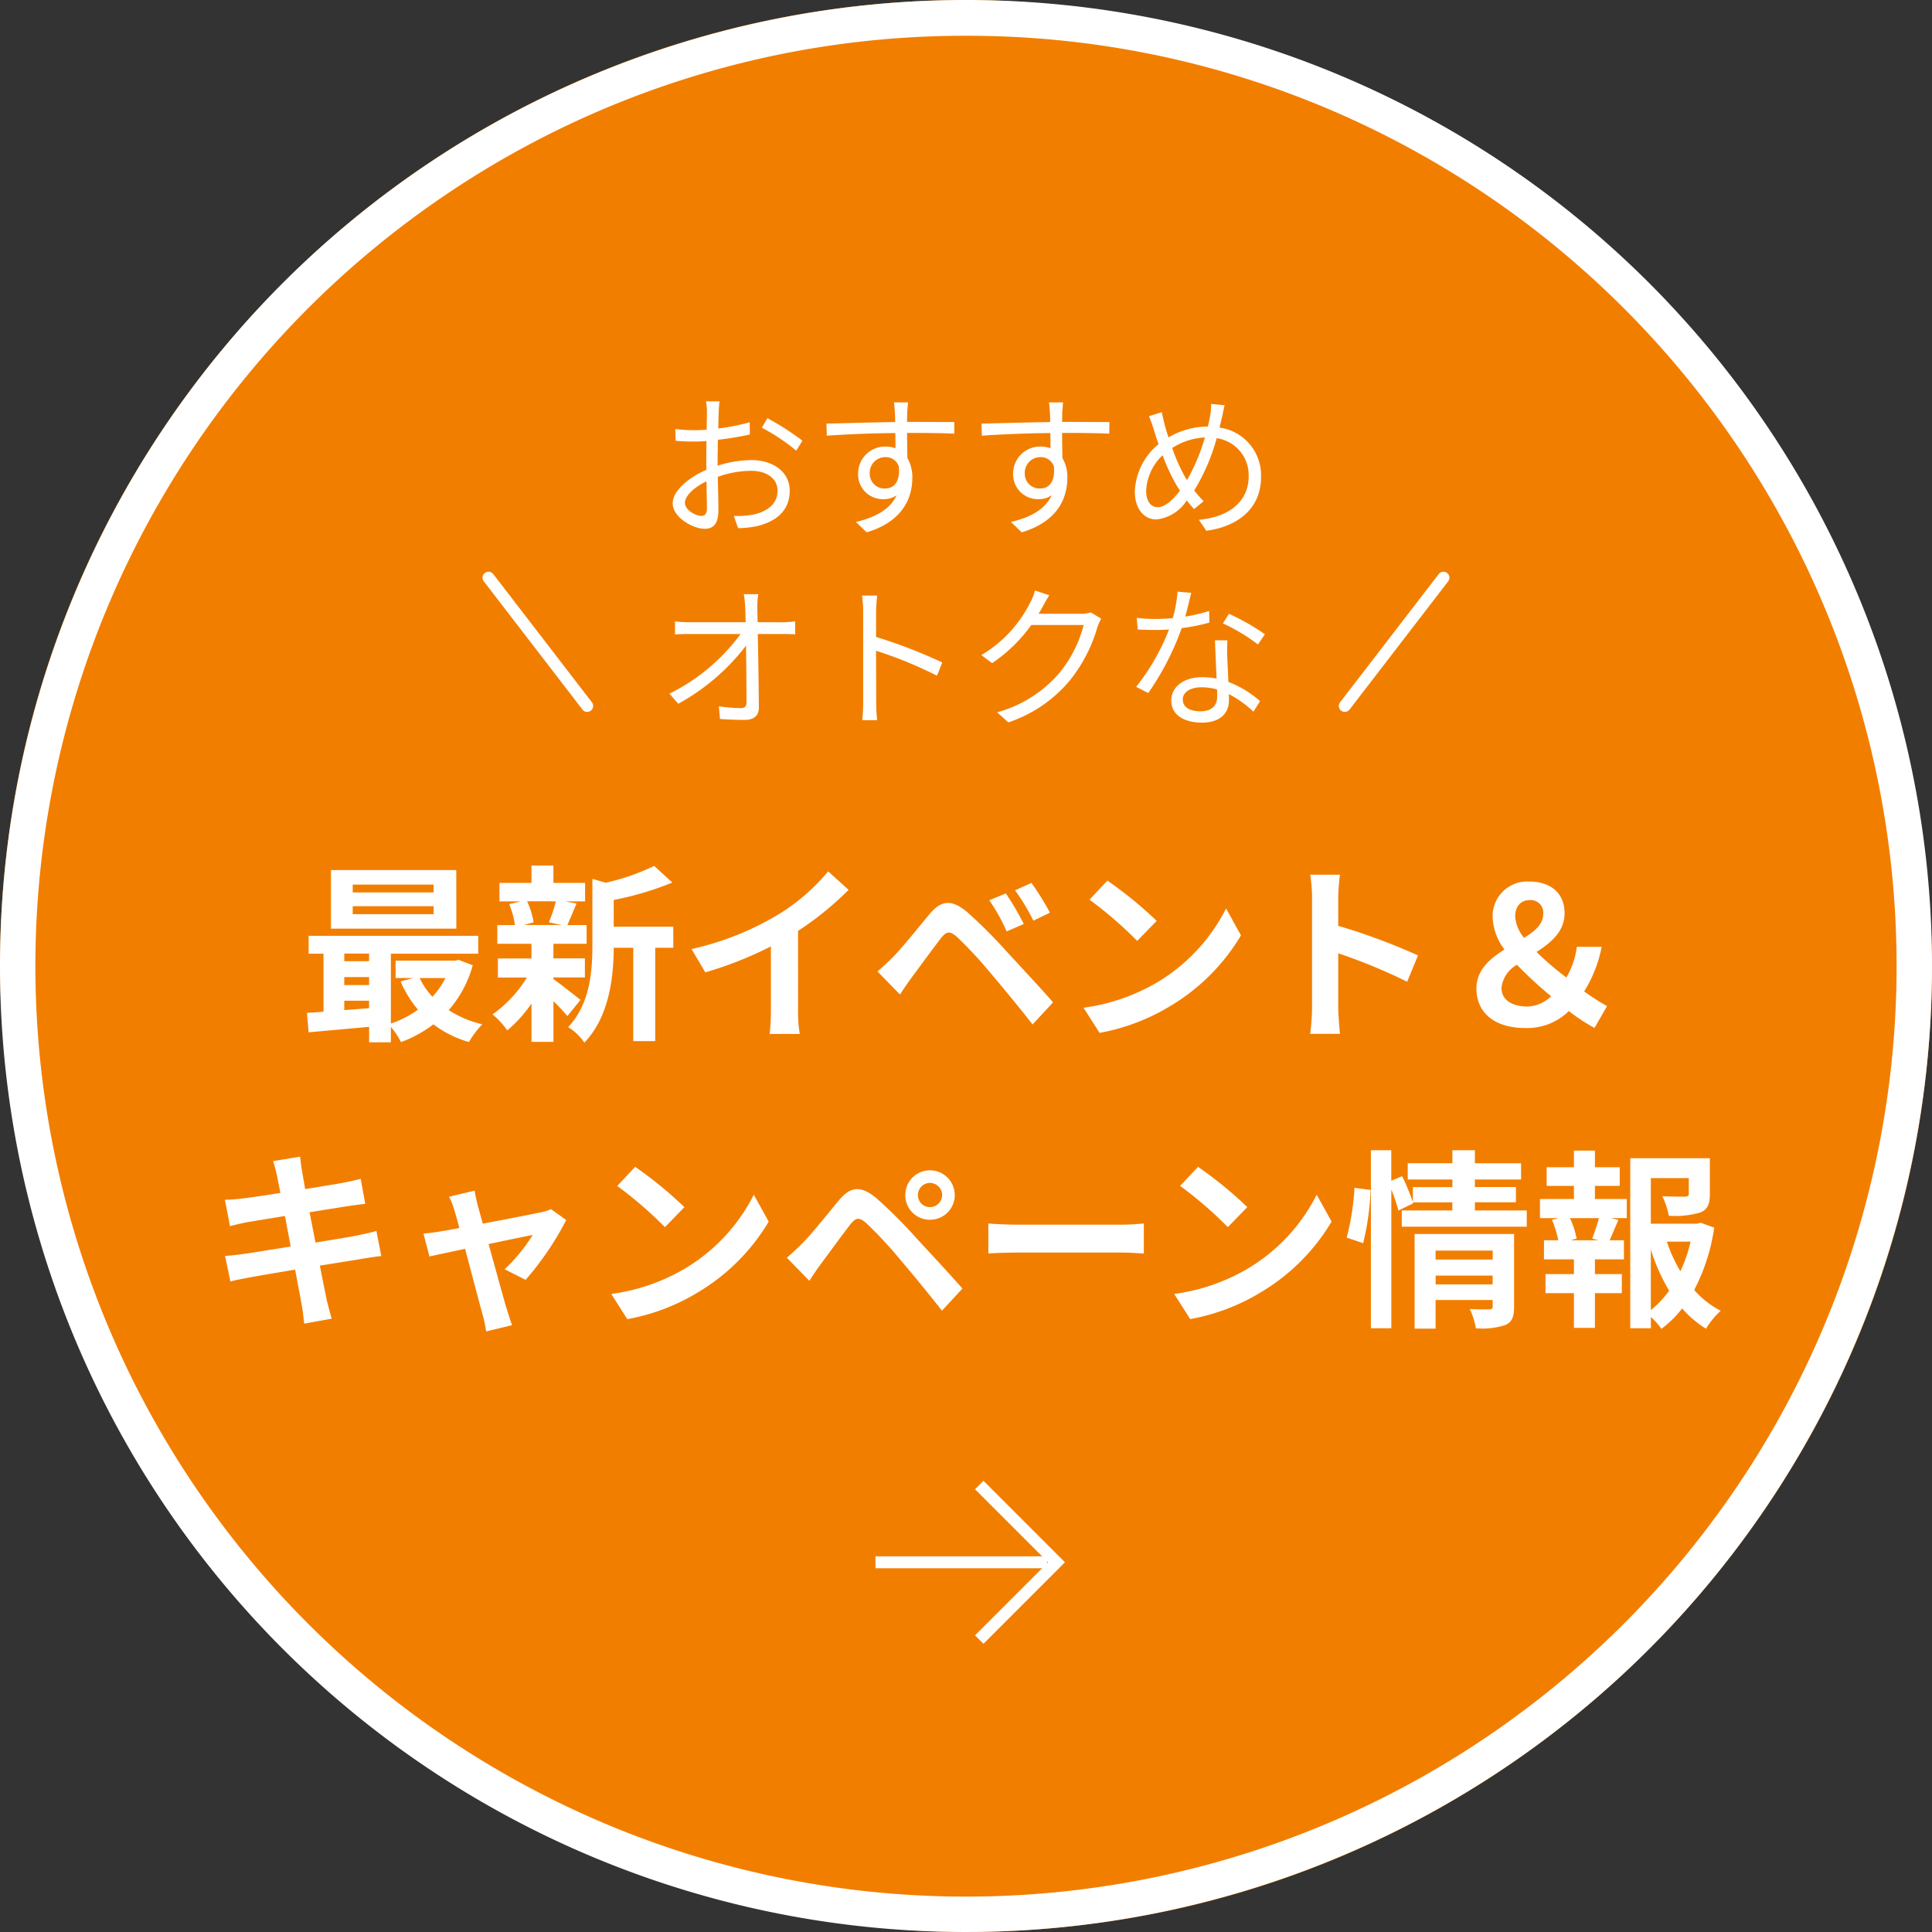
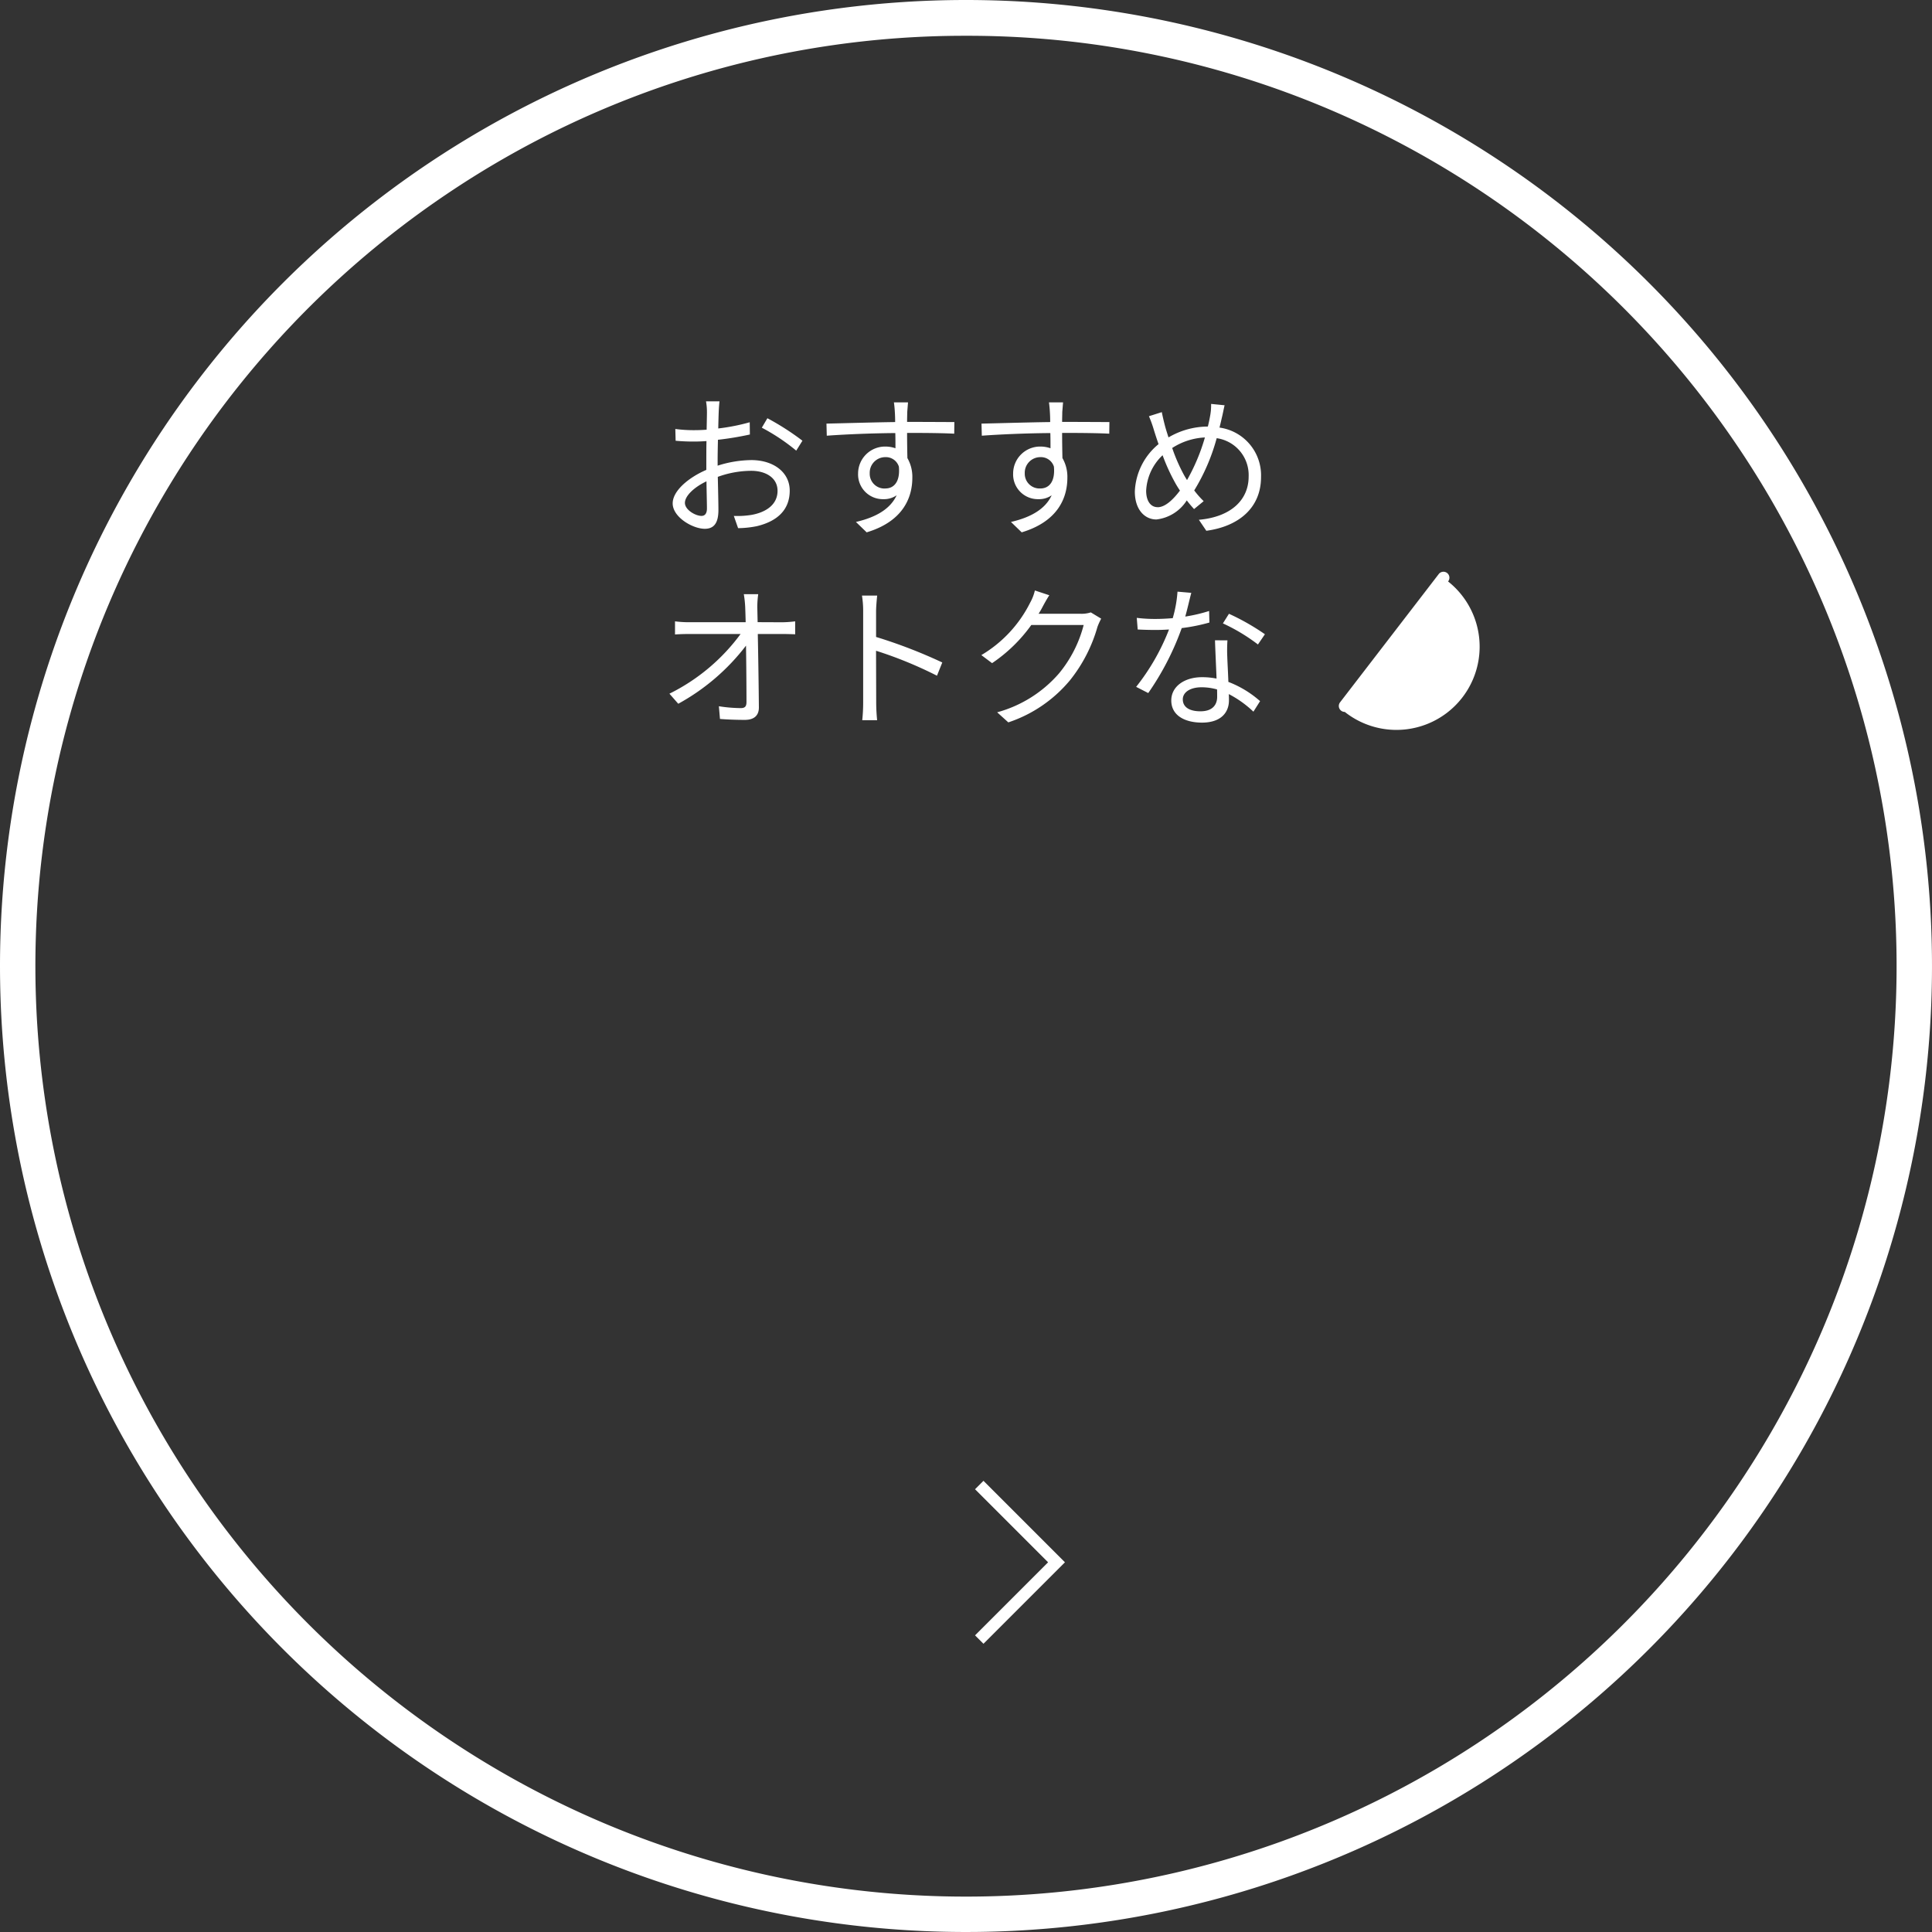
<svg xmlns="http://www.w3.org/2000/svg" width="162" height="162" viewBox="0 0 162 162">
  <rect x="0" y="0" width="162" height="162" fill="#333333" stroke="none" />
  <g transform="translate(-925 -969)">
    <g transform="translate(3501 2019)">
-       <rect width="162" height="162" rx="81" transform="translate(-2576 -1050)" fill="#f27e00" />
      <path d="M81,3A77.622,77.622,0,0,0,37.392,16.319,78.236,78.236,0,0,0,9.128,50.64a77.894,77.894,0,0,0,7.191,73.969,78.236,78.236,0,0,0,34.32,28.263,77.894,77.894,0,0,0,73.969-7.191,78.236,78.236,0,0,0,28.263-34.32,77.893,77.893,0,0,0-7.191-73.969A78.236,78.236,0,0,0,111.36,9.128,77.509,77.509,0,0,0,81,3m0-3A81,81,0,1,1,0,81,81,81,0,0,1,81,0Z" transform="translate(-2576 -1050)" fill="#fff" />
      <path d="M-22.178-.741c-.507,0-1.391-.507-1.391-1.092s.767-1.313,1.807-1.807c.013.936.039,1.807.039,2.275C-21.723-.962-21.879-.741-22.178-.741Zm1.352-4.641c0-.52.013-1.131.026-1.742a26.149,26.149,0,0,0,2.678-.442l-.013-1.027a16.935,16.935,0,0,1-2.639.52c.013-.572.026-1.079.039-1.391s.039-.65.065-.884H-21.8a5.049,5.049,0,0,1,.078.91c0,.234-.013.793-.026,1.469-.351.026-.689.039-.988.039a11.69,11.69,0,0,1-1.638-.1l.026.988a16.1,16.1,0,0,0,1.638.065c.273,0,.6-.013.949-.039-.013.572-.013,1.17-.013,1.69V-4.6c-1.482.637-2.821,1.755-2.821,2.808,0,1.157,1.677,2.132,2.691,2.132.689,0,1.144-.377,1.144-1.573,0-.559-.026-1.69-.052-2.782a8.293,8.293,0,0,1,2.8-.507c1.222,0,2.21.585,2.21,1.677,0,1.2-1.027,1.807-2.158,2.015a7.4,7.4,0,0,1-1.508.091L-19.11.286A8.25,8.25,0,0,0-17.524.117c1.768-.429,2.743-1.417,2.743-2.977,0-1.534-1.352-2.561-3.224-2.561a9.546,9.546,0,0,0-2.821.468Zm3.705-2.756a16.643,16.643,0,0,1,2.886,1.924l.52-.832a21.676,21.676,0,0,0-2.938-1.885Zm10.361,5.1A1.238,1.238,0,0,1-8.073-4.316a1.307,1.307,0,0,1,1.3-1.352,1.142,1.142,0,0,1,1.144.793C-5.512-3.653-6.006-3.042-6.76-3.042ZM-4.771-7.7c1.885,0,3.055.026,3.783.065l.013-.975c-.624,0-2.21-.013-3.77-.013H-4.94c0-.338.013-.637.013-.832l.065-.806H-6.045c.026.156.065.533.078.806.013.182.026.481.026.845-1.911.026-4.329.1-5.759.13l.026,1.014c1.612-.117,3.8-.208,5.746-.221.013.442.013.9.013,1.274a2.581,2.581,0,0,0-.858-.143A2.263,2.263,0,0,0-9.048-4.3,2.074,2.074,0,0,0-6.916-2.145a1.849,1.849,0,0,0,1.1-.325C-6.344-1.326-7.54-.624-9.23-.234l.9.871C-5.343-.26-4.5-2.2-4.5-3.939A3.143,3.143,0,0,0-4.914-5.59C-4.927-6.175-4.94-6.968-4.94-7.7ZM6.24-3.042A1.238,1.238,0,0,1,4.927-4.316a1.307,1.307,0,0,1,1.3-1.352,1.142,1.142,0,0,1,1.144.793C7.488-3.653,6.994-3.042,6.24-3.042ZM8.229-7.7c1.885,0,3.055.026,3.783.065l.013-.975c-.624,0-2.21-.013-3.77-.013H8.06c0-.338.013-.637.013-.832l.065-.806H6.955c.026.156.065.533.078.806.013.182.026.481.026.845-1.911.026-4.329.1-5.759.13l.026,1.014c1.612-.117,3.8-.208,5.746-.221.013.442.013.9.013,1.274a2.581,2.581,0,0,0-.858-.143A2.263,2.263,0,0,0,3.952-4.3,2.074,2.074,0,0,0,6.084-2.145a1.849,1.849,0,0,0,1.1-.325C6.656-1.326,5.46-.624,3.77-.234l.9.871C7.657-.26,8.5-2.2,8.5-3.939A3.143,3.143,0,0,0,8.086-5.59C8.073-6.175,8.06-6.968,8.06-7.7ZM18.278-4.173a14.473,14.473,0,0,1-.988-2.262,5.528,5.528,0,0,1,2.743-.884,16.435,16.435,0,0,1-1.5,3.575C18.447-3.887,18.356-4.03,18.278-4.173Zm-2.21,2.7c-.585,0-.962-.52-.962-1.378a4.379,4.379,0,0,1,1.378-2.977,16.107,16.107,0,0,0,1.144,2.47c.1.169.208.338.312.494C17.368-2.106,16.7-1.469,16.068-1.469Zm4.485-8.658a4.781,4.781,0,0,1-.078.975c-.052.3-.117.611-.195.923a6.535,6.535,0,0,0-3.3.91c-.117-.364-.221-.689-.3-.988-.091-.351-.195-.78-.26-1.131L15.34-9.1a9.9,9.9,0,0,1,.416,1.157c.117.377.247.78.39,1.183a5.417,5.417,0,0,0-1.989,3.978c0,1.521.832,2.34,1.807,2.34a3.478,3.478,0,0,0,2.548-1.6c.195.26.4.494.611.728l.806-.663a7.65,7.65,0,0,1-.793-.9,16.749,16.749,0,0,0,1.885-4.381A3.124,3.124,0,0,1,23.7-4.043c0,1.976-1.5,3.393-4.173,3.627l.624.923C22.906.13,24.739-1.443,24.739-4a4.04,4.04,0,0,0-3.484-4.147c.078-.3.143-.585.208-.871.065-.247.143-.689.221-1Zm-38.025,18.3L-17.5,6.913a7.712,7.712,0,0,1,.078-1.092h-1.209a8.966,8.966,0,0,1,.117,1.092c.013.3.026.741.039,1.261H-23.2A8.945,8.945,0,0,1-24.4,8.1V9.2c.4-.026.78-.039,1.209-.039h4.29a16.418,16.418,0,0,1-5.967,5.005l.741.845a18.063,18.063,0,0,0,5.681-4.875c.026,1.742.039,3.679.039,4.719,0,.351-.1.52-.481.52a12.3,12.3,0,0,1-1.833-.156l.091,1.066c.637.052,1.417.078,2.08.078.78,0,1.183-.364,1.183-1.04-.013-1.625-.052-4.212-.091-6.162h2.067c.312,0,.767.013,1.066.026V8.1a9.2,9.2,0,0,1-1.1.078Zm15.483,3.38A42.249,42.249,0,0,0-7.54,9.409V7.29c0-.39.052-.949.091-1.352H-8.723a8.205,8.205,0,0,1,.1,1.352v7.566A14.235,14.235,0,0,1-8.7,16.39h1.248a15.347,15.347,0,0,1-.078-1.534l-.013-4.29a34.082,34.082,0,0,1,5.109,2.093Zm12.454-4.2a2.489,2.489,0,0,1-.845.117H6.084A5.842,5.842,0,0,0,6.4,6.926c.13-.247.364-.676.585-1.014l-1.209-.4a3.936,3.936,0,0,1-.4,1.027A10.626,10.626,0,0,1,1.287,10.93l.9.676a12.893,12.893,0,0,0,3.289-3.2H9.867A10.464,10.464,0,0,1,7.8,12.464a10.517,10.517,0,0,1-5.187,3.263l.936.845a11.4,11.4,0,0,0,5.174-3.536,12.668,12.668,0,0,0,2.3-4.472,5.547,5.547,0,0,1,.312-.689Zm14.6,1.833a19.47,19.47,0,0,0-3.016-1.716l-.507.806a15.463,15.463,0,0,1,2.938,1.768Zm-4.68-1.95a13.165,13.165,0,0,1-2,.468c.208-.741.377-1.521.507-1.989l-1.157-.1a10.552,10.552,0,0,1-.4,2.223c-.494.039-.975.065-1.43.065a12.126,12.126,0,0,1-1.586-.091l.078.975c.481.026,1.014.039,1.495.039q.566,0,1.131-.039a18.466,18.466,0,0,1-2.756,4.81l1.014.52a23.132,23.132,0,0,0,2.808-5.447A15.316,15.316,0,0,0,20.41,8.2Zm.676,7.189c0,.637-.351,1.222-1.4,1.222-1,0-1.482-.4-1.482-1s.624-1.014,1.573-1.014a4.688,4.688,0,0,1,1.3.182C21.06,14.05,21.06,14.258,21.06,14.427Zm-.182-4.732c.026.9.091,2.158.13,3.211a6.092,6.092,0,0,0-1.222-.117c-1.456,0-2.574.767-2.574,1.95,0,1.274,1.157,1.859,2.574,1.859,1.586,0,2.262-.845,2.262-1.872,0-.143,0-.325-.013-.52A8.956,8.956,0,0,1,24.1,15.675l.559-.884A8.689,8.689,0,0,0,22,13.179c-.026-.78-.078-1.625-.091-2.093a12.522,12.522,0,0,1,.013-1.391Z" transform="translate(-2495 -1006)" fill="#fff" />
-       <path d="M-44.64-11.168h-6.784v-.656h6.784Zm0,1.824h-6.784v-.672h6.784Zm1.9-3.7H-53.248v4.912h10.512Zm-.912,9.056a6.7,6.7,0,0,1-1.088,1.568,6.2,6.2,0,0,1-1.072-1.568Zm-8.48,1.9h2.08v.624c-.7.064-1.408.112-2.08.16Zm0-1.984h2.08v.672h-2.08Zm2.08-1.968v.64h-2.08v-.64Zm7.52.528-.32.064h-4.976v1.456h1.472l-1.056.288a9.8,9.8,0,0,0,1.456,2.368A8.214,8.214,0,0,1-48.224-.176V-6.032H-40.9v-1.5H-55.12v1.5h1.248v4.864c-.5.048-.976.064-1.392.1L-55.12.56C-53.712.432-51.888.272-50.048.1v1.3h1.824V.1a7.073,7.073,0,0,1,.848,1.28,10.425,10.425,0,0,0,2.72-1.488A8.964,8.964,0,0,0-41.68,1.376,7.881,7.881,0,0,1-40.56-.112,8.945,8.945,0,0,1-43.376-1.3a9.539,9.539,0,0,0,2.016-3.76Zm8.144-4.912a11.96,11.96,0,0,1-.592,1.76l1.056.224h-3.136l.8-.224a6.309,6.309,0,0,0-.544-1.76Zm-.208,6.384h2.64v-1.6h-2.64V-6.864h2.784V-8.432h-1.616c.224-.48.48-1.12.768-1.808l-.928-.176h1.648v-1.552h-2.656v-1.456h-1.84v1.456H-39.12v1.552h1.792l-.976.224a7.213,7.213,0,0,1,.48,1.76H-39.3v1.568h2.864v1.232h-2.816v1.6h2.432A10.5,10.5,0,0,1-39.7-.944,7.032,7.032,0,0,1-38.464.4a11.3,11.3,0,0,0,2.032-2.256V1.36h1.84V-2.048A14.973,14.973,0,0,1-33.424-.8l1.1-1.36c-.368-.288-1.7-1.344-2.272-1.744Zm10.048-4.256h-4.992v-2.24A25.928,25.928,0,0,0-24.624-12l-1.52-1.392a18.668,18.668,0,0,1-4.064,1.408l-1.12-.32v5.552c0,2.208-.192,4.928-2.032,6.88A4.385,4.385,0,0,1-32,1.424c2.112-2.192,2.448-5.568,2.464-7.952H-27.9V1.3h1.84V-6.528h1.52Zm10.464.352a26.143,26.143,0,0,0,4.24-3.44l-1.712-1.552a16.887,16.887,0,0,1-4.176,3.616,24.581,24.581,0,0,1-7.28,2.9l1.152,1.952a31.282,31.282,0,0,0,5.5-2.176v5.248A17.918,17.918,0,0,1-16.464.7h2.528a11,11,0,0,1-.144-2.1ZM3.344-11.088l-1.392.576A15.082,15.082,0,0,1,3.408-7.9l1.44-.624A25.531,25.531,0,0,0,3.344-11.088Zm2.144-.88-1.376.624A16.74,16.74,0,0,1,5.648-8.8L7.04-9.472A23.289,23.289,0,0,0,5.488-11.968ZM-7.424-4.544l1.888,1.936c.272-.416.656-.992,1.024-1.488C-3.856-4.976-2.7-6.56-2.08-7.36c.464-.576.736-.576,1.3-.1A34.947,34.947,0,0,1,2.16-4.288C3.1-3.184,4.56-1.408,5.584-.1L7.3-1.952C6.144-3.28,4.432-5.1,3.36-6.272A41.641,41.641,0,0,0,.1-9.52c-1.312-1.1-2.176-.992-3.136.144C-4.128-8.064-5.376-6.5-6.112-5.76-6.592-5.28-6.944-4.944-7.424-4.544Zm19.28-7.616-1.5,1.6a33.268,33.268,0,0,1,4,3.456l1.632-1.68A33.6,33.6,0,0,0,11.856-12.16ZM9.856-1.5,11.2.608a17.327,17.327,0,0,0,5.936-2.256,17.014,17.014,0,0,0,5.92-5.92L21.808-9.824A15.172,15.172,0,0,1,15.984-3.6,16.491,16.491,0,0,1,9.856-1.5ZM37.9-5.888a52.257,52.257,0,0,0-6.688-2.48V-10.72a17.4,17.4,0,0,1,.144-1.936h-2.5a11.159,11.159,0,0,1,.16,1.936v9.184a17.121,17.121,0,0,1-.16,2.224h2.5c-.064-.64-.144-1.76-.144-2.224V-6.064A46.214,46.214,0,0,1,36.992-3.68ZM44.9-3.168a2.532,2.532,0,0,1,1.3-1.936,32.546,32.546,0,0,0,2.864,2.64A2.992,2.992,0,0,1,47.1-1.6C45.824-1.6,44.9-2.128,44.9-3.168Zm1.152-5.968c0-.9.48-1.392,1.248-1.392A1.052,1.052,0,0,1,48.4-9.36c0,.848-.7,1.44-1.6,2A3.132,3.132,0,0,1,46.048-9.136Zm7.7,7.5a21.391,21.391,0,0,1-1.92-1.232A10.906,10.906,0,0,0,53.3-6.608h-2.08a6.808,6.808,0,0,1-.88,2.576,26.684,26.684,0,0,1-2.5-2.144c1.216-.784,2.352-1.712,2.352-3.264,0-1.648-1.152-2.64-2.96-2.64A2.9,2.9,0,0,0,44.16-9.056a4.759,4.759,0,0,0,.992,2.672C43.92-5.6,42.8-4.672,42.8-3.1c0,1.936,1.424,3.3,4.1,3.3a4.951,4.951,0,0,0,3.648-1.424A15.028,15.028,0,0,0,52.7.192ZM-49.44,17.216c-.416.128-1.008.256-1.632.384-.72.144-2.032.352-3.472.592l-.5-2.544,3.2-.512c.48-.064,1.12-.16,1.472-.192l-.384-2.1c-.384.112-.992.24-1.5.336-.576.112-1.792.3-3.152.528-.128-.72-.224-1.248-.256-1.472-.08-.384-.128-.928-.176-1.248l-2.256.368c.112.384.224.768.32,1.216.048.256.16.784.288,1.456-1.376.224-2.608.4-3.168.464-.5.064-.976.1-1.488.112l.432,2.208c.48-.128.912-.224,1.472-.336.5-.08,1.728-.288,3.136-.512l.48,2.56c-1.616.256-3.1.5-3.84.608-.512.064-1.232.16-1.664.176l.448,2.144c.368-.1.912-.208,1.6-.336s2.192-.384,3.824-.656c.256,1.344.464,2.448.544,2.912.1.464.144,1.008.224,1.616l2.3-.416c-.144-.512-.3-1.088-.416-1.568-.1-.5-.32-1.568-.576-2.88,1.408-.224,2.7-.432,3.472-.56.608-.1,1.264-.208,1.68-.24Zm12.512,4.1A25.185,25.185,0,0,0-33.52,16.3l-1.28-.912a3.05,3.05,0,0,1-.816.256c-.624.144-2.864.576-4.9.96l-.432-1.552c-.1-.416-.192-.832-.256-1.216l-2.144.512a5.6,5.6,0,0,1,.448,1.136c.112.352.256.864.416,1.488-.736.144-1.312.24-1.536.272-.528.1-.96.144-1.472.192l.5,1.92c.48-.112,1.648-.352,2.992-.64.576,2.192,1.232,4.672,1.472,5.536a9.381,9.381,0,0,1,.288,1.392l2.176-.528c-.128-.32-.336-1.024-.432-1.312-.256-.832-.928-3.3-1.536-5.488,1.728-.368,3.312-.688,3.7-.768a14.1,14.1,0,0,1-2.352,2.88Zm9.184-9.472-1.5,1.6a33.268,33.268,0,0,1,4,3.456l1.632-1.68A33.6,33.6,0,0,0-27.744,11.84Zm-2,10.656,1.344,2.112a17.327,17.327,0,0,0,5.936-2.256,17.014,17.014,0,0,0,5.92-5.92l-1.248-2.256A15.172,15.172,0,0,1-23.616,20.4,16.491,16.491,0,0,1-29.744,22.5Zm25.712-8.288a1.018,1.018,0,0,1,1.008-1.024A1.031,1.031,0,0,1-2,14.208a1.018,1.018,0,0,1-1.024,1.008A1,1,0,0,1-4.032,14.208Zm-1.056,0a2.049,2.049,0,0,0,2.064,2.064,2.062,2.062,0,0,0,2.08-2.064,2.076,2.076,0,0,0-2.08-2.08A2.062,2.062,0,0,0-5.088,14.208Zm-9.936,5.248,1.888,1.936c.272-.416.656-.992,1.024-1.488.656-.88,1.808-2.464,2.432-3.264.464-.576.736-.576,1.3-.1A34.947,34.947,0,0,1-5.44,19.712c.944,1.1,2.4,2.88,3.424,4.192L-.3,22.048C-1.456,20.72-3.168,18.9-4.24,17.728A41.641,41.641,0,0,0-7.5,14.48c-1.312-1.1-2.176-.992-3.136.144-1.088,1.312-2.336,2.88-3.072,3.616C-14.192,18.72-14.544,19.056-15.024,19.456Zm16.9-.352c.592-.048,1.664-.08,2.576-.08H13.04c.672,0,1.488.064,1.872.08V16.592c-.416.032-1.136.1-1.872.1H4.448c-.832,0-2-.048-2.576-.1ZM19.456,11.84l-1.5,1.6a33.268,33.268,0,0,1,4,3.456l1.632-1.68A33.6,33.6,0,0,0,19.456,11.84Zm-2,10.656L18.8,24.608a17.327,17.327,0,0,0,5.936-2.256,17.014,17.014,0,0,0,5.92-5.92l-1.248-2.256A15.172,15.172,0,0,1,23.584,20.4,16.491,16.491,0,0,1,17.456,22.5ZM33.3,18.24a21.6,21.6,0,0,0,.624-4.464L32.576,13.6a20.923,20.923,0,0,1-.656,4.176Zm6.08,3.456V20.96H44.16V21.7Zm4.784-2.832v.752H39.376v-.752Zm1.792-1.392H37.616v7.936h1.76v-2.4H44.16v.528c0,.192-.08.256-.3.256-.208,0-.96.016-1.616-.032a6.306,6.306,0,0,1,.512,1.616,6.123,6.123,0,0,0,2.464-.272c.576-.256.736-.7.736-1.536ZM42.672,15.5v-.688h3.44v-1.28h-3.44V12.9h3.872v-1.36H42.672V10.448H40.784v1.088H37.04V12.9h3.744v.64H37.472V14.8a19.087,19.087,0,0,0-.9-2.176l-.912.384v-2.56H33.952V25.376h1.712V13.744a13.377,13.377,0,0,1,.592,1.76L37.5,14.9l-.032-.08h3.312V15.5h-4.24v1.36h10.48V15.5ZM53.024,18H50.688l.512-.144a6.838,6.838,0,0,0-.56-1.712h2.432c-.144.544-.384,1.232-.56,1.712Zm-.288-4.56h2.08V11.872h-2.08V10.48h-1.76v1.392H48.688V13.44h2.288v1.1H48.128v1.6h1.584l-.576.144A9.116,9.116,0,0,1,49.664,18h-1.2v1.6h2.512v1.232H48.592v1.6h2.384v2.912h1.76V22.432h2.256v-1.6H52.736V19.6h2.432V18h-1.2c.224-.48.464-1.1.736-1.7l-.624-.16h1.328v-1.6H52.736Zm4.688,5.328a15.825,15.825,0,0,0,1.536,3.456,8.29,8.29,0,0,1-1.536,1.632Zm3.328-.656a11.625,11.625,0,0,1-.848,2.48,12.04,12.04,0,0,1-1.136-2.48Zm.848-1.584-.32.08H57.424V12.784h3.184V14.1c0,.176-.08.224-.32.24-.24,0-1.12,0-1.9-.032a6.527,6.527,0,0,1,.544,1.632,7.416,7.416,0,0,0,2.64-.272c.624-.256.8-.72.8-1.536V11.12H55.7V25.376h1.728v-.944a5.521,5.521,0,0,1,.88.992,8.833,8.833,0,0,0,1.744-1.712,8.407,8.407,0,0,0,2,1.7,6.581,6.581,0,0,1,1.232-1.5,7.719,7.719,0,0,1-2.224-1.744,16.343,16.343,0,0,0,1.68-5.232Z" transform="translate(-2495 -964)" fill="#fff" />
      <g transform="translate(0 4)">
-         <path d="M1151.165,90.941a.5.5,0,0,1-.4-.2L1142.5,80a.5.5,0,1,1,.792-.61l8.27,10.75a.5.5,0,0,1-.4.8Z" transform="translate(-3677.926 -1085.245)" fill="#fff" />
-         <path d="M1142.894,90.941a.5.5,0,0,1-.4-.8l8.27-10.75a.5.5,0,1,1,.792.61l-8.27,10.75A.5.5,0,0,1,1142.894,90.941Z" transform="translate(-3606.133 -1085.245)" fill="#fff" />
+         <path d="M1142.894,90.941a.5.5,0,0,1-.4-.8l8.27-10.75a.5.5,0,1,1,.792.61A.5.5,0,0,1,1142.894,90.941Z" transform="translate(-3606.133 -1085.245)" fill="#fff" />
      </g>
      <g transform="translate(-2276.053 -2256.964) rotate(90)">
        <path d="M1344.089,218.189l-6.125-6.125-6.125,6.125-.707-.707,6.832-6.832,6.832,6.832Z" transform="translate(0 0)" fill="#fff" />
-         <path d="M1336.572,228.962h-1v-14.39h1Z" transform="translate(1.892 -2.424)" fill="#fff" />
      </g>
    </g>
  </g>
</svg>